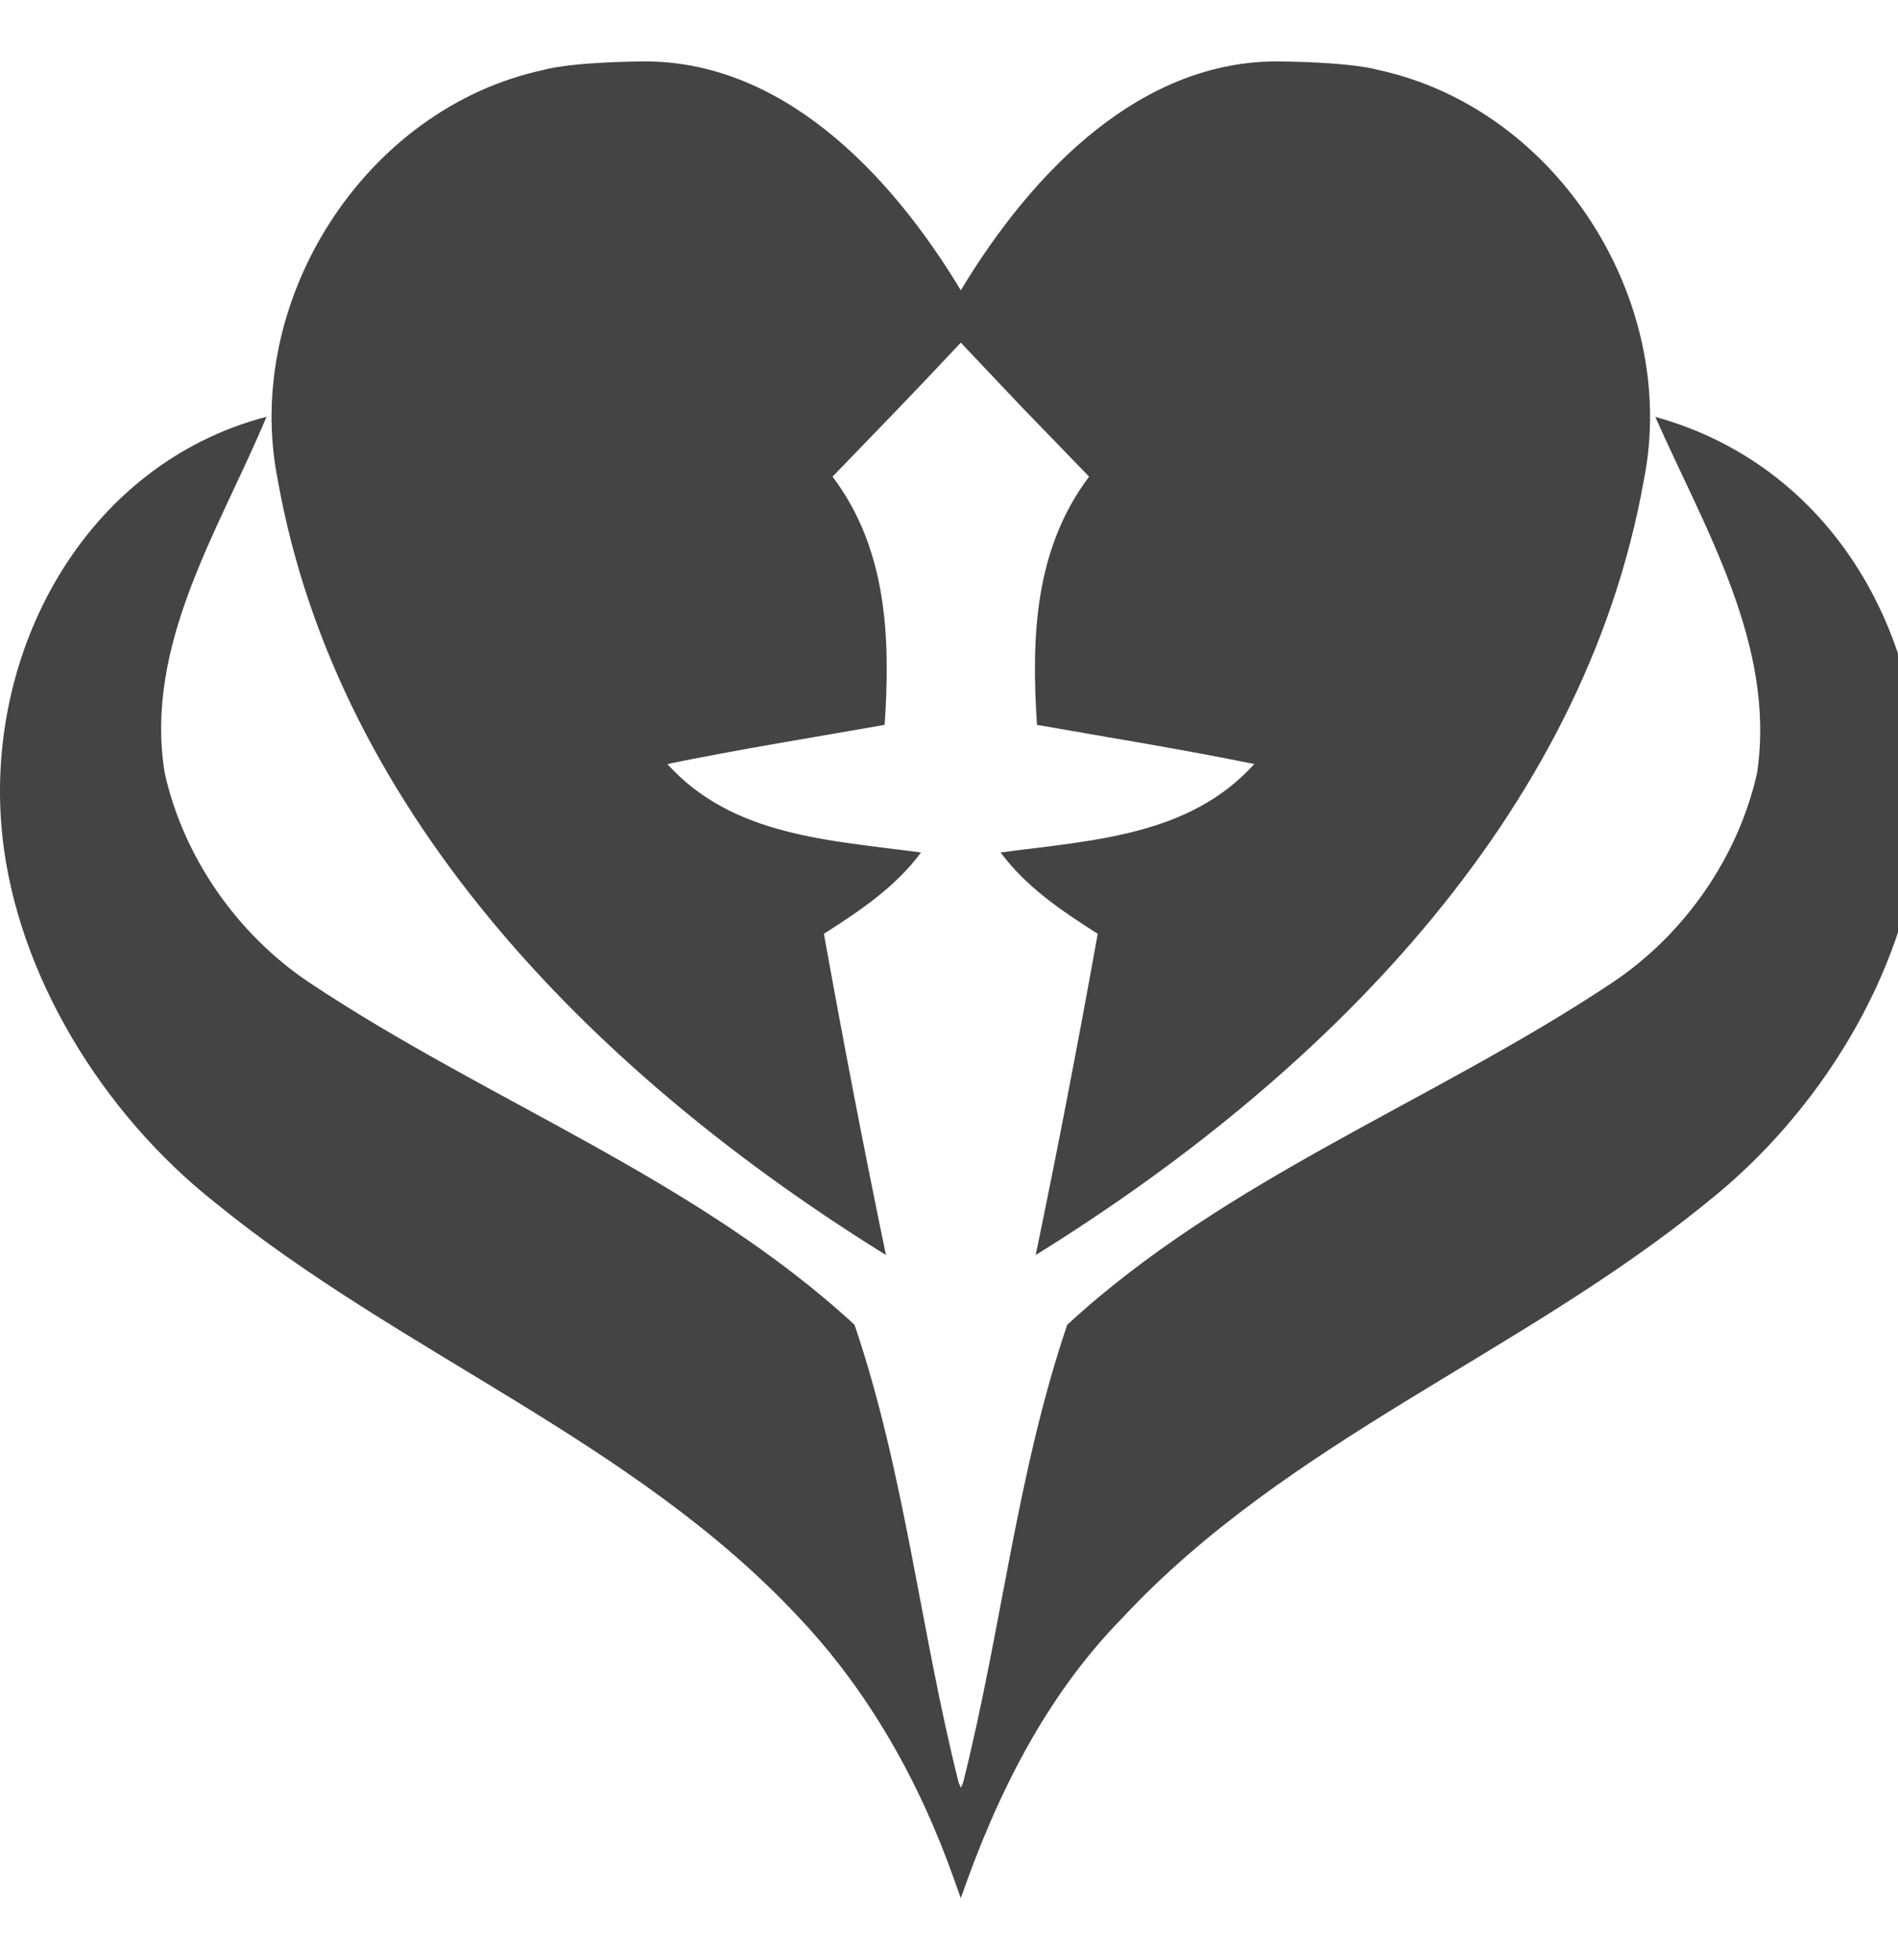
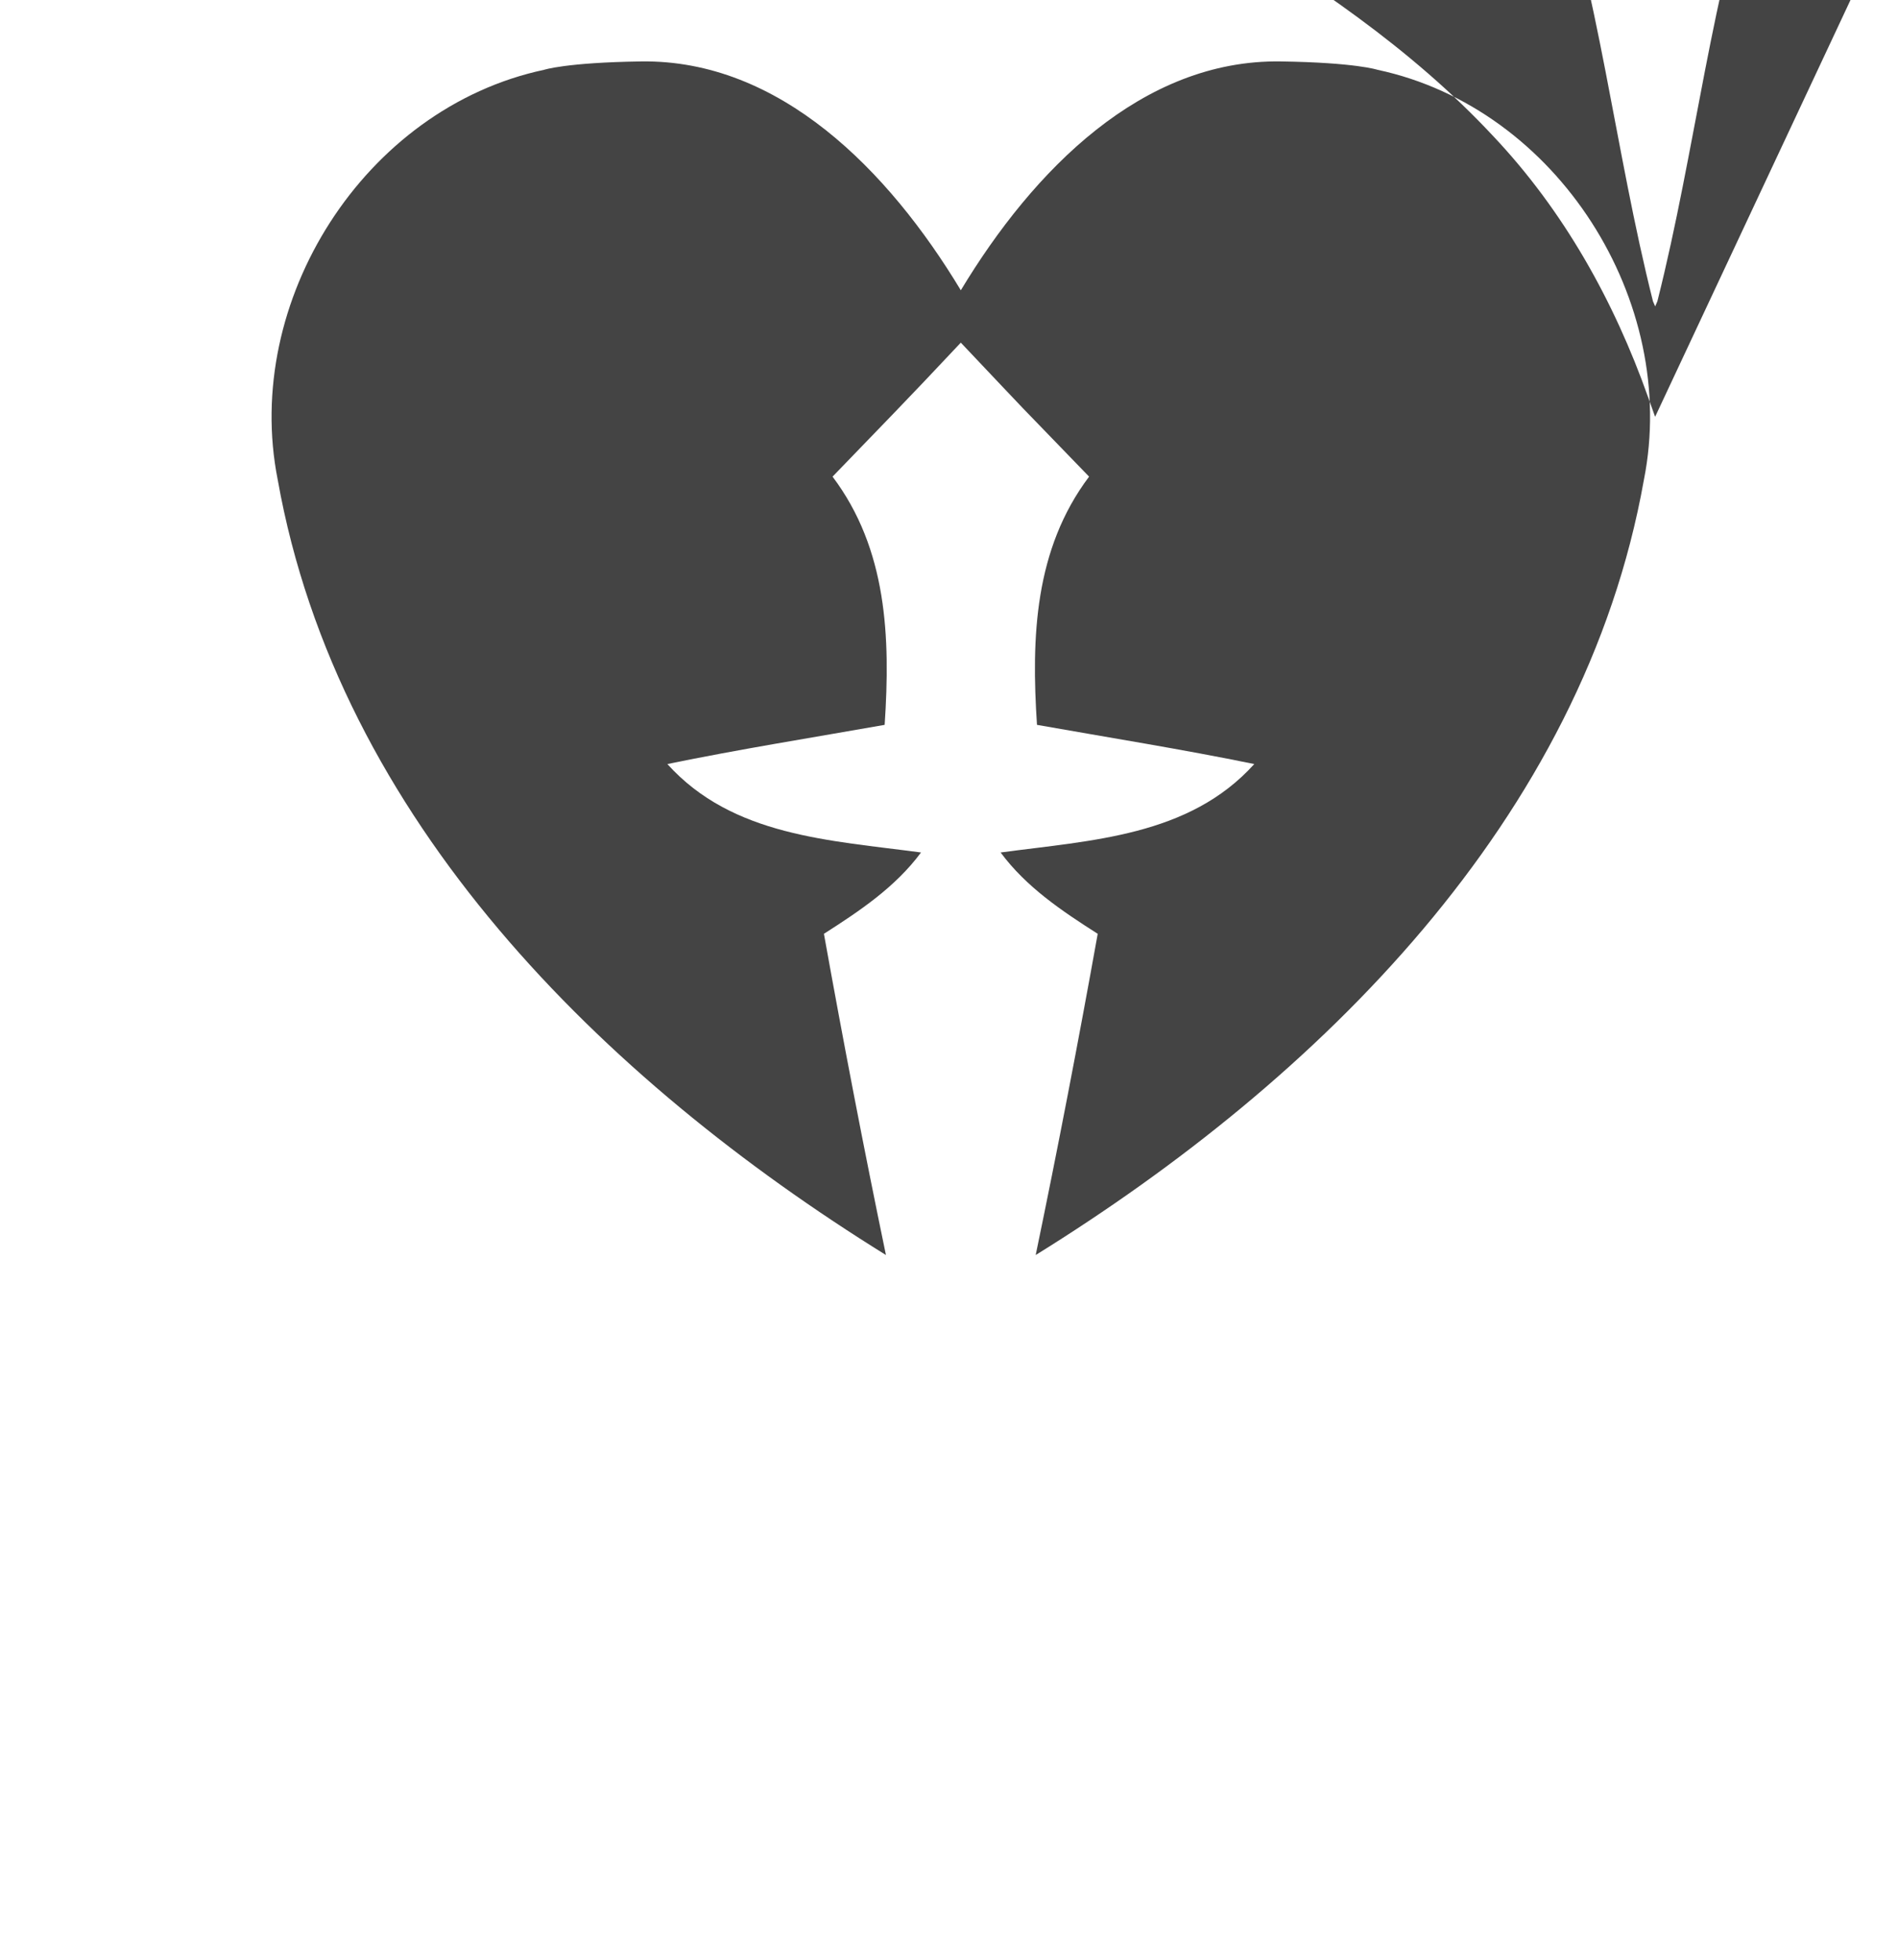
<svg xmlns="http://www.w3.org/2000/svg" version="1.1" width="31" height="32" viewBox="0 0 31 32">
  <title>ability-lifelink</title>
-   <path fill="#444" d="M27.033 6.806v0c3.042 0.842 4.572 3.841 4.314 6.85-0.241 2.261-1.636 4.528-3.468 5.977-3.029 2.473-6.841 3.885-9.54 6.778-1.262 1.284-2.059 2.897-2.646 4.584l-0.113-0.316c-0.56-1.579-1.379-3.048-2.533-4.269-2.699-2.893-6.511-4.305-9.54-6.778-1.832-1.449-3.227-3.717-3.468-5.977-0.32-2.997 1.342-6.072 4.314-6.85v0c-0.772 1.848-2 3.712-1.664 5.812 0.304 1.376 1.187 2.642 2.362 3.426 2.92 1.947 6.301 3.19 8.906 5.589 0.824 2.426 1.076 4.998 1.701 7.477l0.036 0.083 0.036-0.083c0.625-2.478 0.877-5.051 1.701-7.477 2.604-2.399 5.985-3.642 8.906-5.589 1.175-0.784 2.057-2.050 2.362-3.426 0.308-2.080-0.856-3.985-1.664-5.812v0 0zM15.572 5.723l0.121-0.128c1.351 1.427 0.653 0.697 2.095 2.188-0.893 1.187-0.945 2.625-0.851 4.053 1.187 0.21 2.373 0.399 3.549 0.64-1.066 1.181-2.657 1.244-4.143 1.444 0.42 0.567 1.003 0.956 1.586 1.328-0.315 1.754-0.651 3.502-1.013 5.245 4.615-2.861 8.947-7.109 9.934-12.659 0.58-2.913-1.412-6.068-4.35-6.694 0 0-0.355-0.119-1.583-0.137-2.262-0.033-4.039 1.772-5.224 3.737v0c-1.184-1.964-2.962-3.77-5.224-3.737-1.229 0.018-1.583 0.137-1.583 0.137-2.937 0.626-4.93 3.781-4.35 6.694 0.987 5.55 5.319 9.797 9.934 12.659-0.362-1.743-0.698-3.491-1.013-5.245 0.583-0.373 1.166-0.761 1.586-1.328-1.486-0.2-3.077-0.262-4.143-1.444 1.176-0.242 2.363-0.431 3.549-0.64 0.095-1.428 0.042-2.867-0.851-4.053 0.661-0.684 1.324-1.365 1.974-2.060z" />
+   <path fill="#444" d="M27.033 6.806v0l-0.113-0.316c-0.56-1.579-1.379-3.048-2.533-4.269-2.699-2.893-6.511-4.305-9.54-6.778-1.832-1.449-3.227-3.717-3.468-5.977-0.32-2.997 1.342-6.072 4.314-6.85v0c-0.772 1.848-2 3.712-1.664 5.812 0.304 1.376 1.187 2.642 2.362 3.426 2.92 1.947 6.301 3.19 8.906 5.589 0.824 2.426 1.076 4.998 1.701 7.477l0.036 0.083 0.036-0.083c0.625-2.478 0.877-5.051 1.701-7.477 2.604-2.399 5.985-3.642 8.906-5.589 1.175-0.784 2.057-2.050 2.362-3.426 0.308-2.080-0.856-3.985-1.664-5.812v0 0zM15.572 5.723l0.121-0.128c1.351 1.427 0.653 0.697 2.095 2.188-0.893 1.187-0.945 2.625-0.851 4.053 1.187 0.21 2.373 0.399 3.549 0.64-1.066 1.181-2.657 1.244-4.143 1.444 0.42 0.567 1.003 0.956 1.586 1.328-0.315 1.754-0.651 3.502-1.013 5.245 4.615-2.861 8.947-7.109 9.934-12.659 0.58-2.913-1.412-6.068-4.35-6.694 0 0-0.355-0.119-1.583-0.137-2.262-0.033-4.039 1.772-5.224 3.737v0c-1.184-1.964-2.962-3.77-5.224-3.737-1.229 0.018-1.583 0.137-1.583 0.137-2.937 0.626-4.93 3.781-4.35 6.694 0.987 5.55 5.319 9.797 9.934 12.659-0.362-1.743-0.698-3.491-1.013-5.245 0.583-0.373 1.166-0.761 1.586-1.328-1.486-0.2-3.077-0.262-4.143-1.444 1.176-0.242 2.363-0.431 3.549-0.64 0.095-1.428 0.042-2.867-0.851-4.053 0.661-0.684 1.324-1.365 1.974-2.060z" />
</svg>